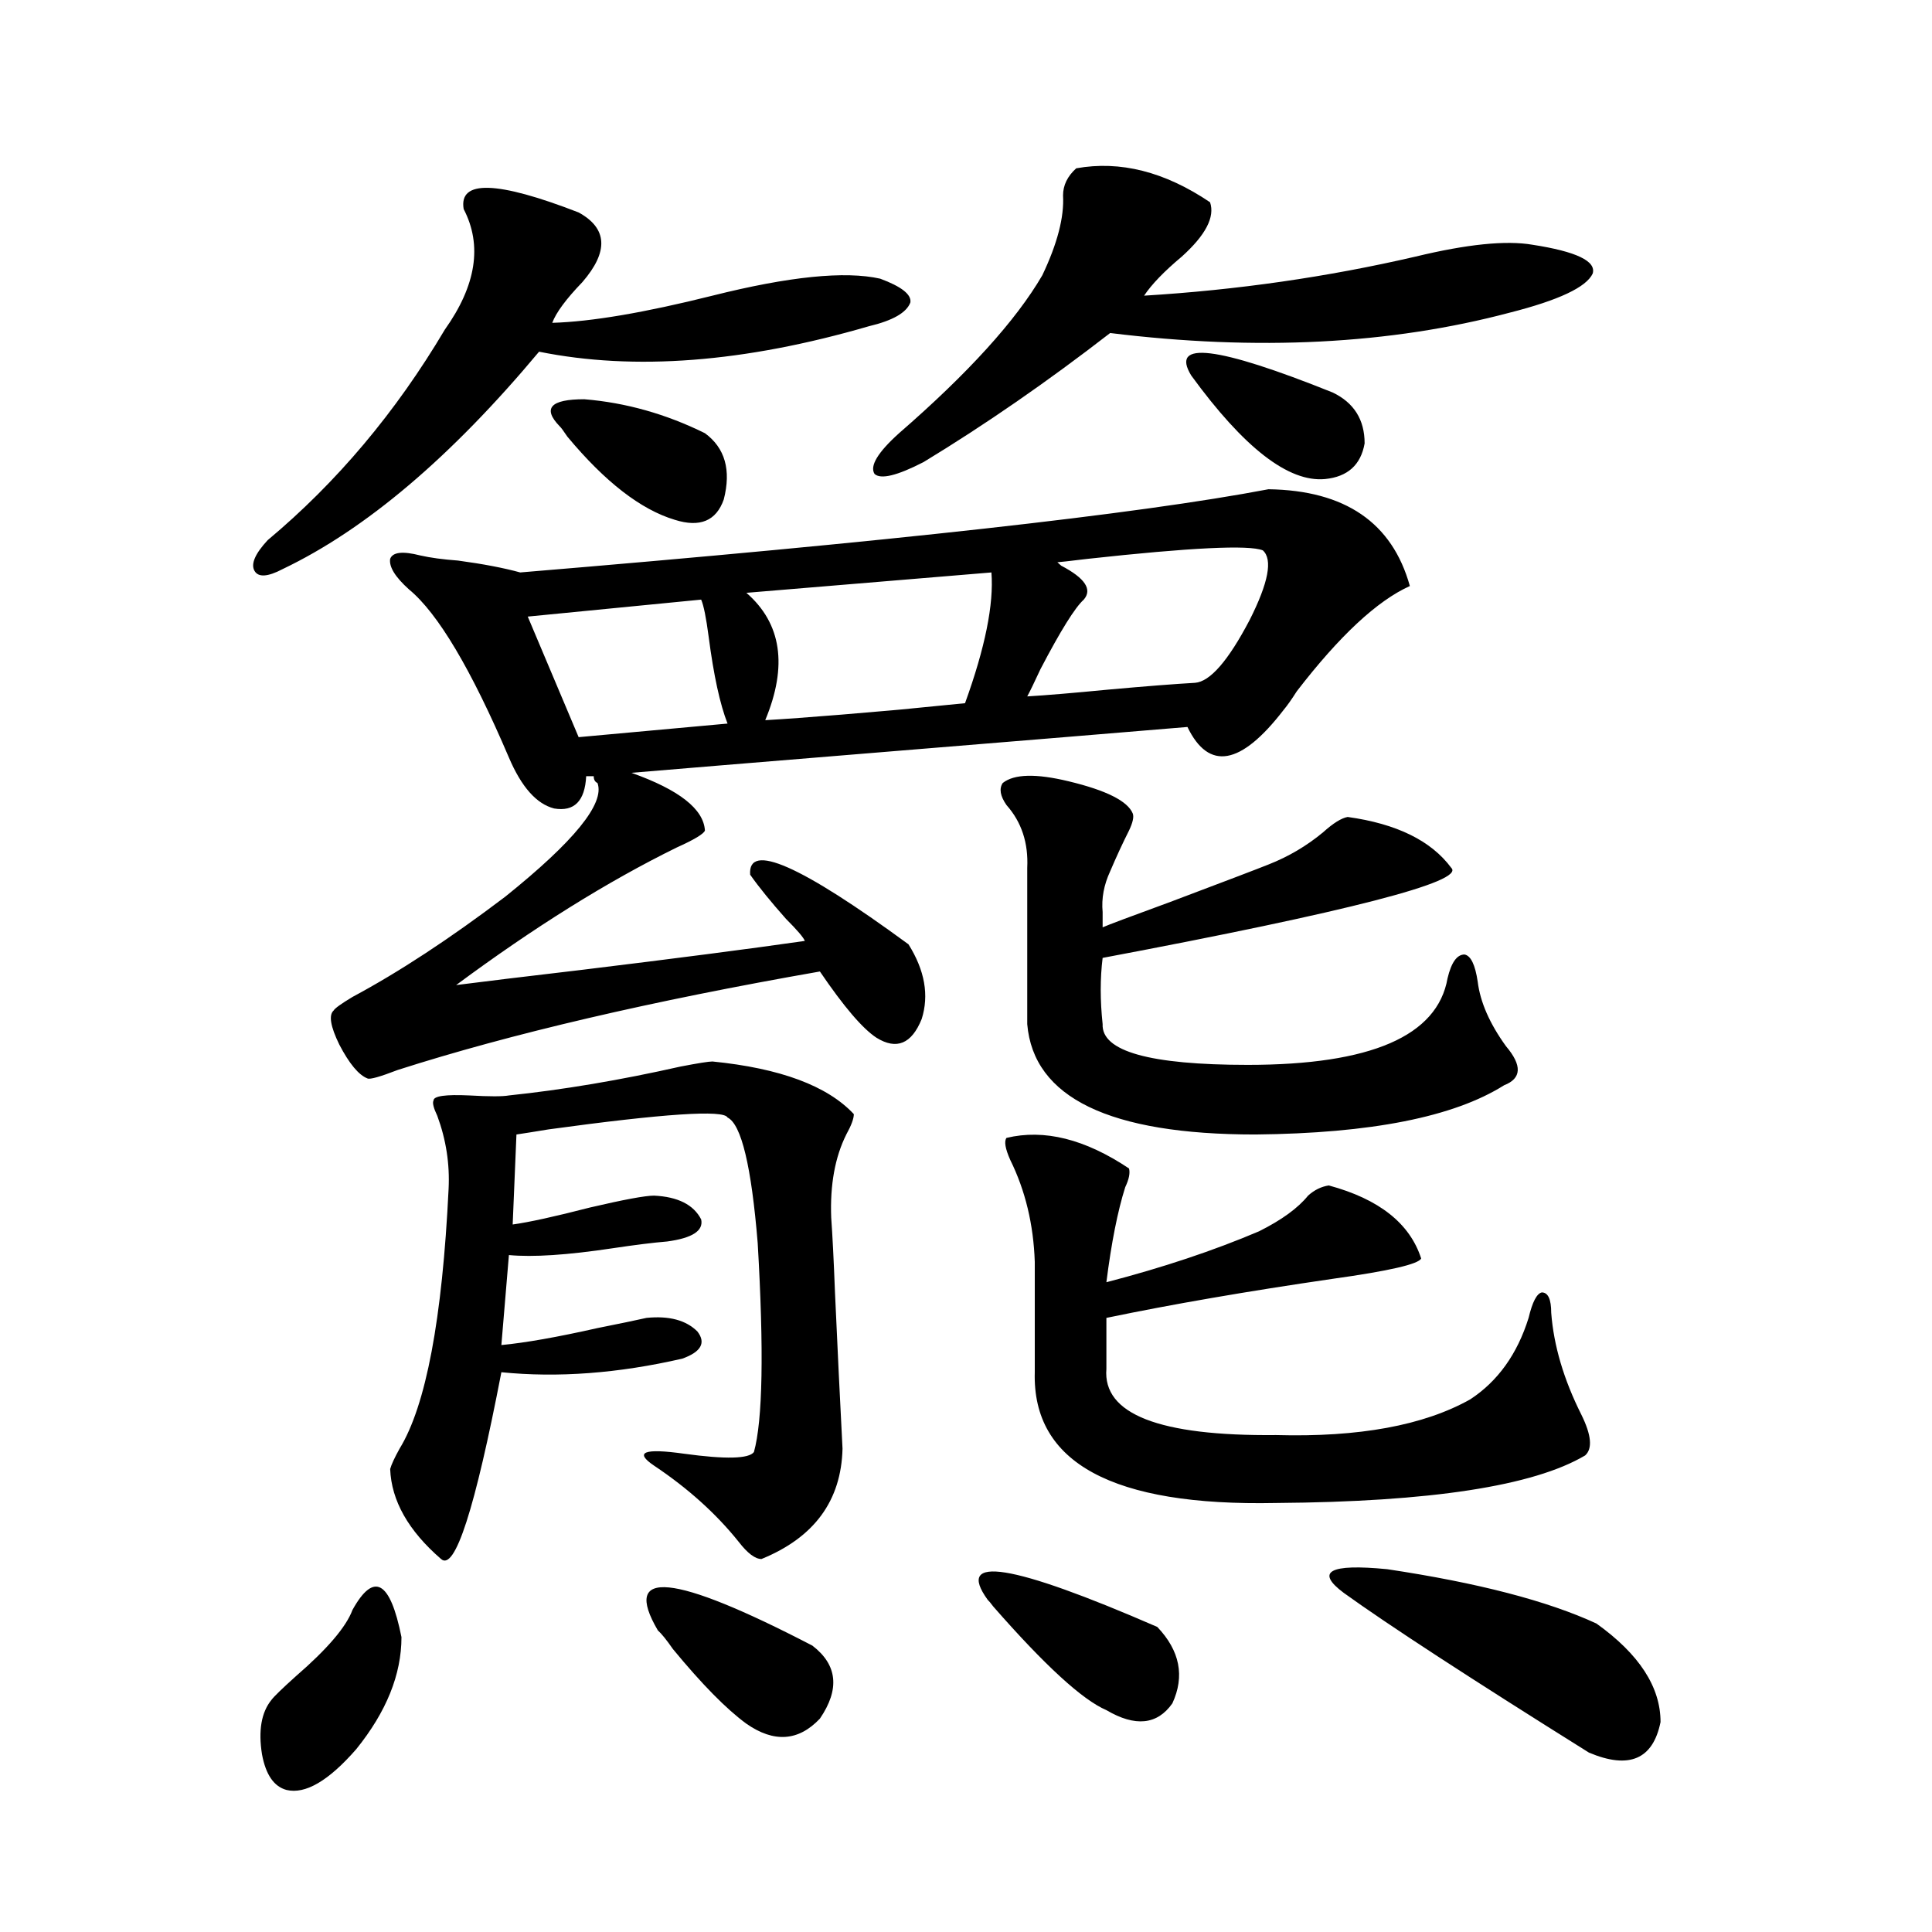
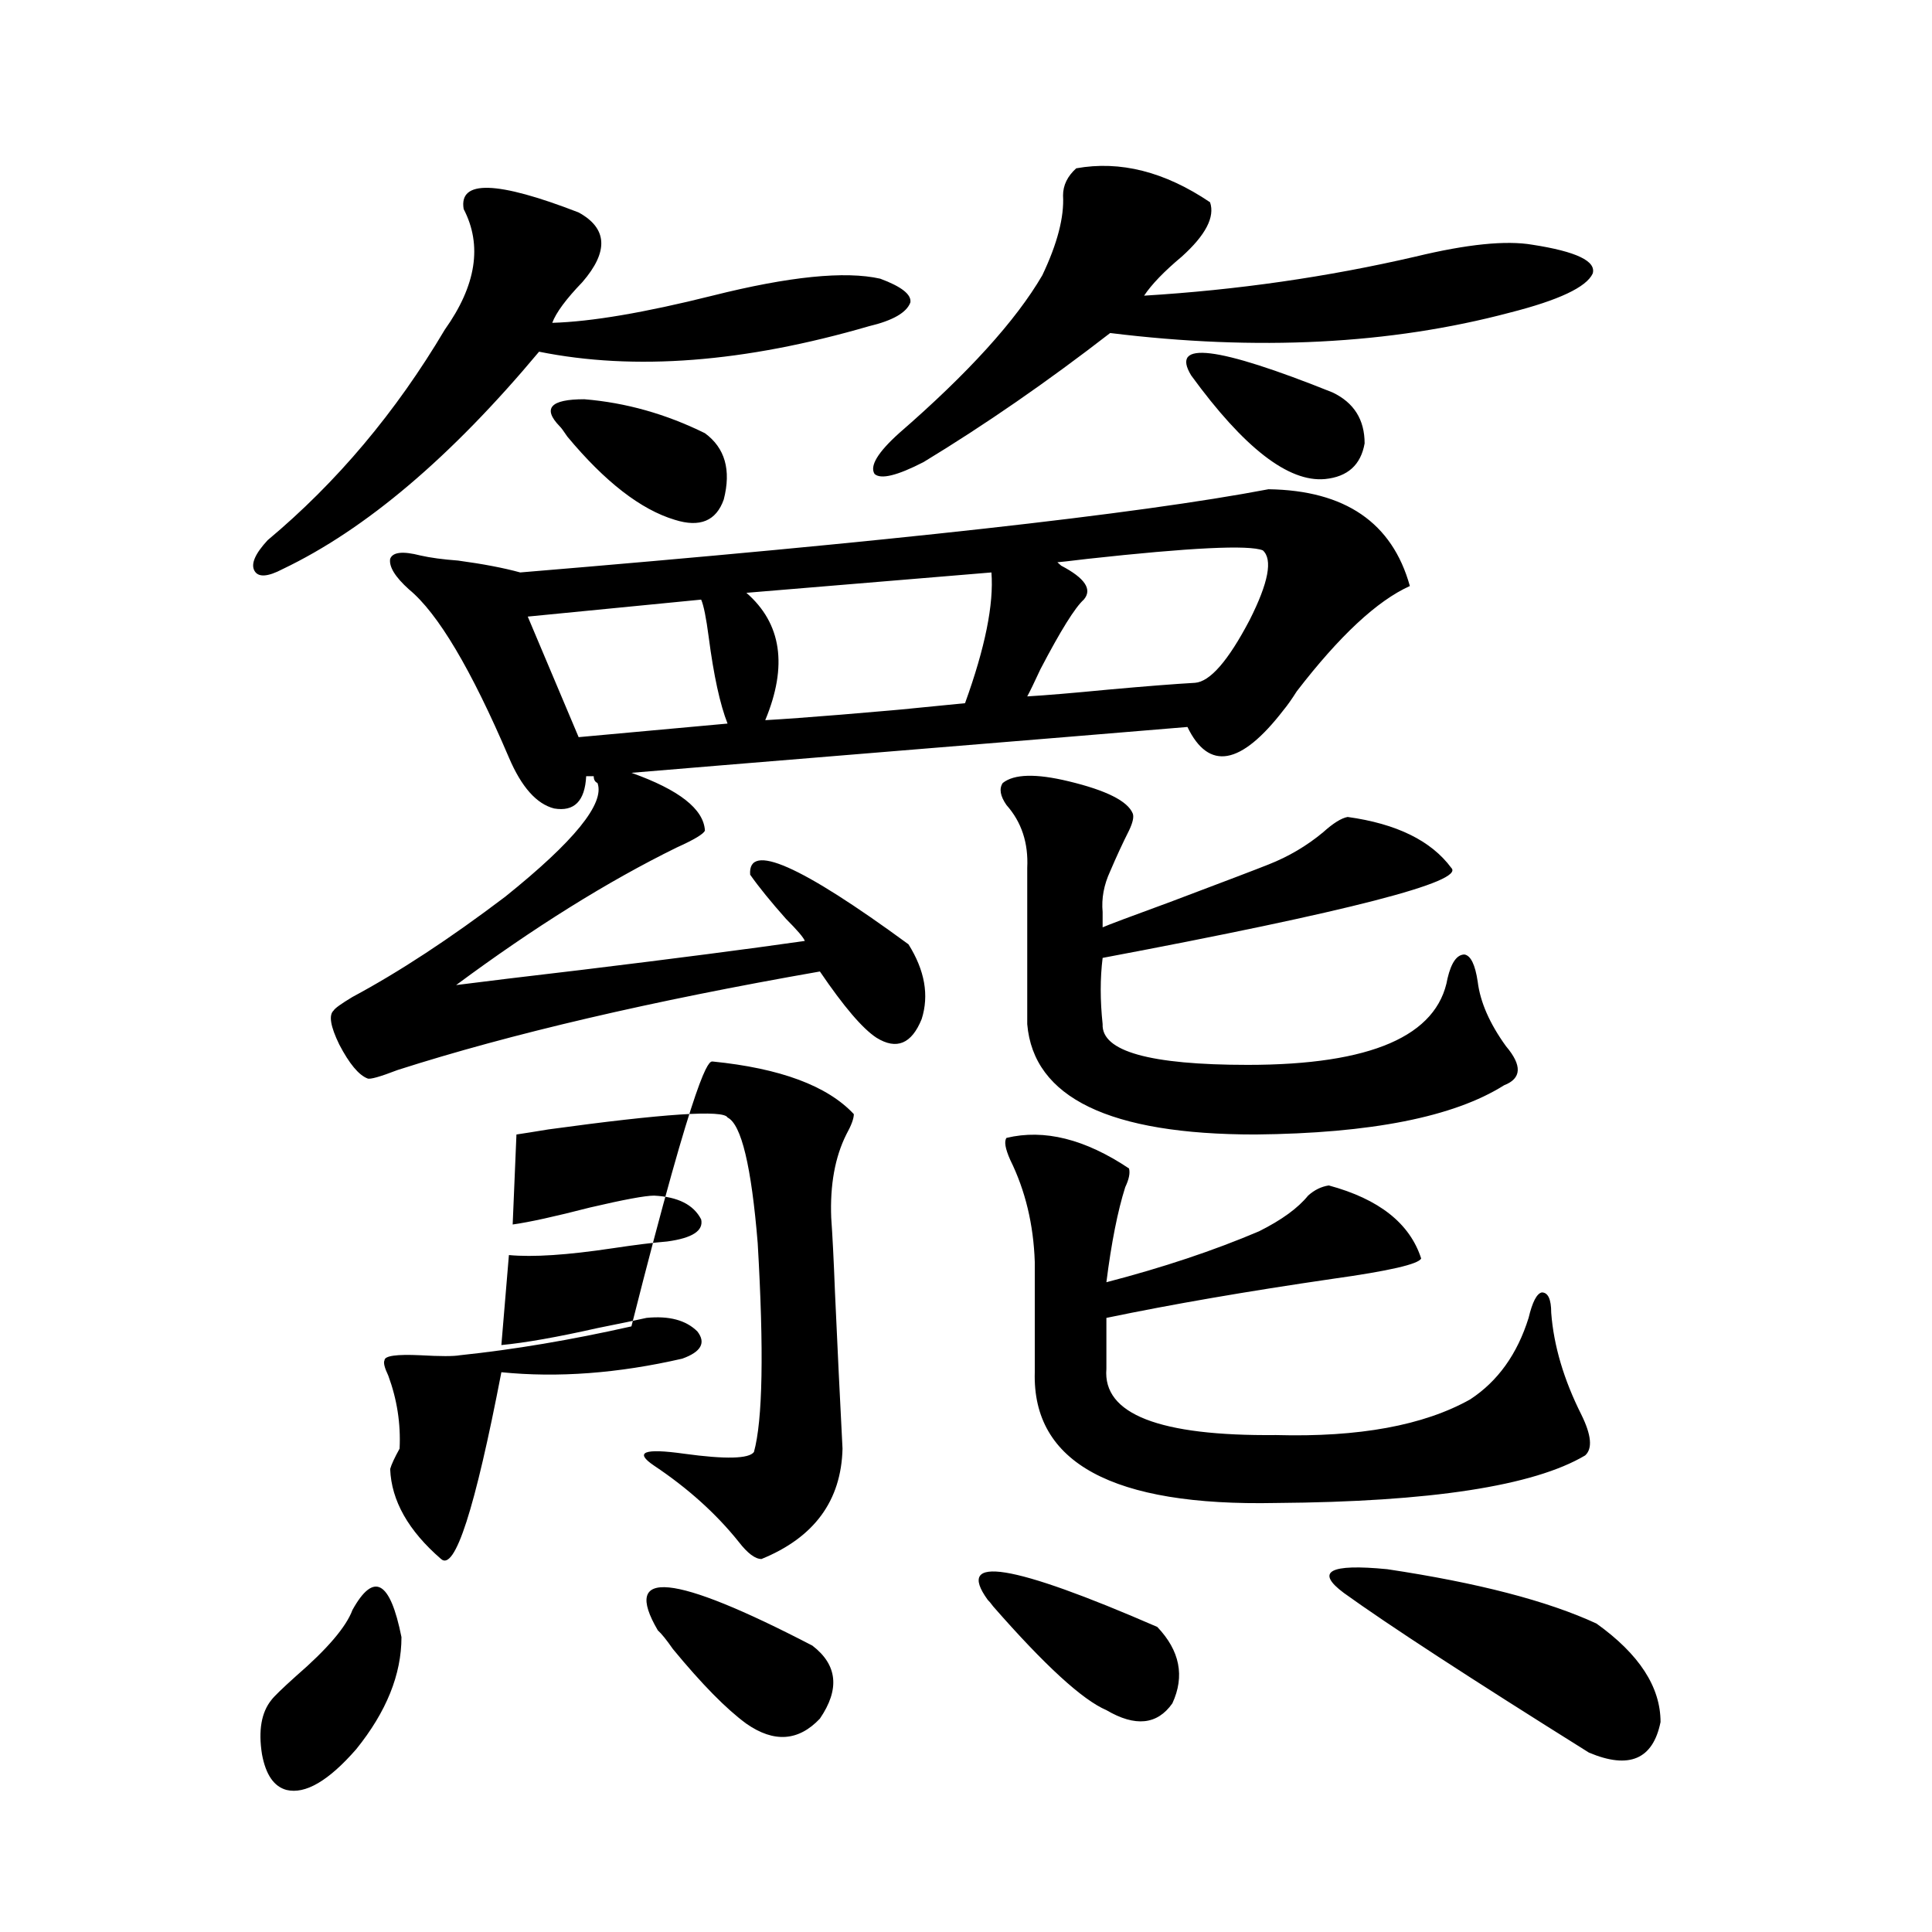
<svg xmlns="http://www.w3.org/2000/svg" version="1.1" id="图层_1" x="0px" y="0px" width="1000px" height="1000px" viewBox="0 0 1000 1000" enable-background="new 0 0 1000 1000" xml:space="preserve">
-   <path d="M299.505,109.969c14.954,8.212,15.609,20.215,1.951,36.035c-8.46,8.789-13.658,15.82-15.609,21.094  c20.152-0.577,47.804-5.273,82.925-14.063c39.664-9.956,68.611-12.882,86.827-8.789c11.052,4.106,16.25,8.212,15.609,12.305  c-1.951,5.273-9.116,9.38-21.463,12.305c-64.389,18.759-121.308,23.153-170.728,13.184c-45.532,54.492-89.754,91.997-132.68,112.5  c-7.805,4.106-12.683,4.395-14.634,0.879s0.32-8.789,6.829-15.82c35.761-29.883,66.34-66.206,91.705-108.984  c16.25-22.852,19.512-43.644,9.756-62.402C237.388,92.981,257.22,93.571,299.505,109.969z M182.435,833.309  c11.052-19.913,19.512-15.229,25.365,14.063c0,19.336-7.805,38.672-23.414,58.008c-14.314,16.397-26.341,23.429-36.097,21.094  c-6.509-1.758-10.731-7.91-12.683-18.457c-1.951-12.305-0.335-21.685,4.878-28.125c1.296-1.758,5.518-5.864,12.683-12.305  C169.417,853.523,179.173,842.098,182.435,833.309z M656.57,253.23c39.664,0.591,64.053,17.29,73.169,50.098  c-16.92,7.622-36.432,25.79-58.535,54.492c-2.607,4.106-4.878,7.333-6.829,9.668c-22.118,28.716-38.703,31.641-49.755,8.789  c-27.972,2.349-84.876,7.031-170.728,14.063c-57.24,4.696-96.263,7.91-117.07,9.668c24.71,8.789,37.392,18.759,38.048,29.883  c-0.656,1.758-5.533,4.696-14.634,8.789c-35.777,17.578-73.824,41.309-114.144,71.191c13.658-1.758,35.441-4.395,65.364-7.91  c48.124-5.851,86.492-10.835,115.119-14.941c-0.656-1.758-3.902-5.562-9.756-11.426c-7.805-8.789-13.994-16.397-18.536-22.852  c-1.311-16.987,26.005-4.972,81.949,36.035c8.445,13.485,10.731,26.367,6.829,38.672c-5.213,12.896-13.018,16.122-23.414,9.668  c-7.165-4.683-16.92-16.108-29.268-34.277c-87.163,15.243-159.996,32.231-218.531,50.977c-9.116,3.516-14.314,4.985-15.609,4.395  c-4.558-1.758-9.436-7.608-14.634-17.578c-4.558-9.366-5.533-15.229-2.927-17.578c0.64-1.167,3.902-3.516,9.756-7.031  c24.054-12.882,50.395-30.171,79.022-51.855c35.761-28.702,51.706-48.34,47.804-58.887c-1.311-0.577-1.951-1.758-1.951-3.516h-3.902  c-0.656,12.896-6.189,18.457-16.585,16.699c-9.116-2.335-16.92-11.124-23.414-26.367c-19.512-45.703-36.752-74.707-51.706-87.012  c-7.165-6.44-10.411-11.714-9.756-15.82c1.296-3.516,6.494-4.093,15.609-1.758c5.198,1.181,11.707,2.06,19.512,2.637  c13.003,1.758,23.734,3.817,32.194,6.152C459.822,280.477,588.919,266.126,656.57,253.23z M368.772,549.422  c35.121,3.516,59.511,12.606,73.169,27.246c0,2.349-1.311,5.864-3.902,10.547c-5.854,11.728-8.46,26.079-7.805,43.066  c0.64,8.789,1.296,21.685,1.951,38.672c1.296,28.716,2.591,55.673,3.902,80.859c-0.656,26.958-14.634,46.005-41.95,57.129  c-3.262,0-7.165-2.925-11.707-8.789c-11.707-14.64-26.341-27.823-43.901-39.551c-10.411-7.031-5.213-9.077,15.609-6.152  c21.463,2.938,33.49,2.637,36.097-0.879c4.542-16.397,5.198-52.433,1.951-108.105c-3.262-39.839-8.46-61.523-15.609-65.039  c-1.951-4.093-32.85-2.046-92.681,6.152c-7.165,1.181-12.683,2.06-16.585,2.637l-1.951,46.582  c8.445-1.167,21.783-4.093,39.999-8.789c17.561-4.093,28.612-6.152,33.17-6.152c12.347,0.591,20.487,4.696,24.39,12.305  c1.296,5.864-4.558,9.668-17.561,11.426c-7.165,0.591-16.585,1.758-28.292,3.516c-23.414,3.516-41.31,4.696-53.657,3.516  l-3.902,46.582c12.347-1.167,28.932-4.093,49.755-8.789c11.707-2.335,20.152-4.093,25.365-5.273  c11.707-1.167,20.487,1.181,26.341,7.031c4.542,5.864,1.951,10.547-7.805,14.063c-33.17,7.622-64.389,9.97-93.656,7.031  c-13.658,70.903-24.07,103.134-31.219,96.68c-16.92-14.64-25.701-30.171-26.341-46.582c0.64-2.335,2.271-5.851,4.878-10.547  c13.658-22.261,22.103-67.085,25.365-134.473c0.64-12.882-1.311-25.488-5.854-37.793c-1.951-4.093-2.607-6.729-1.951-7.91  c0-2.335,6.174-3.214,18.536-2.637c10.396,0.591,17.225,0.591,20.487,0c27.957-2.925,57.56-7.91,88.778-14.941  C361.287,550.301,366.821,549.422,368.772,549.422z M362.918,310.359l-89.754,8.789l26.341,62.402l77.071-7.031  c-3.902-9.956-7.165-24.897-9.756-44.824C365.51,319.739,364.214,313.298,362.918,310.359z M289.75,220.711  c-9.116-9.366-4.878-14.063,12.683-14.063c21.463,1.758,42.27,7.622,62.438,17.578c10.396,7.622,13.658,19.048,9.756,34.277  c-3.902,11.138-12.363,14.653-25.365,10.547c-17.561-5.273-36.097-19.624-55.608-43.066  C291.701,223.06,290.39,221.302,289.75,220.711z M340.48,843.855c-18.872-32.218,7.805-29.581,79.998,7.91  c13.003,9.956,14.298,22.55,3.902,37.793c-11.067,11.714-23.75,12.593-38.048,2.637c-10.411-7.622-23.094-20.517-38.048-38.672  C345.022,848.827,342.431,845.613,340.48,843.855z M396.088,372.762c20.152-1.167,52.346-3.804,96.583-7.91  c-31.874,2.938-29.603,2.637,6.829-0.879c10.396-28.702,14.954-51.265,13.658-67.676l-126.826,10.547  C404.533,322.664,407.795,344.637,396.088,372.762z M557.06,87.117c22.759-4.093,45.853,1.758,69.267,17.578  c2.592,7.622-2.286,17.001-14.634,28.125c-9.115,7.622-15.609,14.364-19.512,20.215c48.124-2.925,94.952-9.668,140.484-20.215  c26.661-6.44,46.828-8.487,60.486-6.152c22.759,3.516,33.17,8.501,31.219,14.941c-3.262,7.031-17.561,13.774-42.926,20.215  c-61.797,16.411-130.729,19.927-206.824,10.547c-32.53,25.2-64.724,47.461-96.583,66.797c-13.658,7.031-22.118,9.091-25.365,6.152  c-2.607-4.093,1.616-11.124,12.683-21.094c35.761-31.05,60.486-58.296,74.145-81.738c7.805-16.397,11.372-30.171,10.731-41.309  C550.231,95.906,552.502,91.224,557.06,87.117z M511.208,828.035c-16.92-23.429,12.347-18.745,87.803,14.063  c11.707,12.305,14.299,25.488,7.805,39.551c-7.805,11.124-19.192,12.305-34.146,3.516c-12.363-5.273-31.874-23.153-58.535-53.613  C512.823,829.793,511.848,828.612,511.208,828.035z M519.012,405.281c5.854-4.683,17.225-4.972,34.146-0.879  c19.512,4.696,30.563,10.259,33.17,16.699c0.64,1.758,0,4.696-1.951,8.789c-3.262,6.454-6.509,13.485-9.756,21.094  c-3.262,7.031-4.558,14.063-3.902,21.094c0,2.938,0,5.575,0,7.91c2.592-1.167,14.299-5.562,35.121-13.184  c27.957-10.547,44.877-16.987,50.73-19.336c10.396-4.093,19.832-9.668,28.292-16.699c5.198-4.683,9.421-7.319,12.683-7.91  c25.365,3.516,43.246,12.305,53.657,26.367c7.149,7.031-53.017,22.563-180.483,46.582c-1.311,10.547-1.311,21.973,0,34.277  c-0.656,14.063,24.39,21.094,75.12,21.094c63.733,0,98.199-14.941,103.412-44.824c1.951-8.198,4.878-12.305,8.78-12.305  c3.247,0.591,5.518,5.273,6.829,14.063c1.296,10.547,6.174,21.685,14.634,33.398c8.445,9.97,8.125,16.699-0.976,20.215  c-26.021,16.411-68.947,24.911-128.777,25.488c-75.455,0-114.799-19.034-118.046-57.129v-80.859  c0.64-12.882-2.927-23.73-10.731-32.52C517.701,412.024,517.061,408.22,519.012,405.281z M520.963,588.973  c19.512-4.683,40.639,0.591,63.413,15.82c0.64,2.349,0,5.575-1.951,9.668c-3.902,12.305-7.164,28.716-9.756,49.219  c29.268-7.608,55.608-16.397,79.022-26.367c11.707-5.851,20.152-12.003,25.365-18.457c3.247-2.925,6.829-4.683,10.731-5.273  c26.006,7.031,41.95,19.638,47.804,37.793c-1.311,2.938-16.585,6.454-45.853,10.547c-44.237,6.454-83.26,13.184-117.07,20.215  v26.367c-1.951,23.442,27.316,34.868,87.803,34.277c42.926,1.181,76.416-4.972,100.485-18.457  c14.299-9.366,24.39-23.429,30.243-42.188c1.951-8.198,4.222-12.593,6.829-13.184c3.247,0,4.878,3.516,4.878,10.547  c1.296,17.001,6.494,34.579,15.609,52.734c5.198,10.547,5.854,17.578,1.951,21.094c-26.676,15.82-79.998,24.032-159.996,24.609  c-84.556,1.758-126.186-20.792-124.875-67.676v-57.129c-0.656-19.336-4.878-36.914-12.683-52.734  C520.308,594.548,519.653,590.73,520.963,588.973z M653.643,284.871c-7.164-2.925-37.407-1.456-90.729,4.395  c-9.756,1.181-14.969,1.758-15.609,1.758l1.951,1.758c12.347,6.454,16.25,12.305,11.707,17.578  c-4.558,4.106-12.042,16.122-22.438,36.035c-3.262,7.031-5.533,11.728-6.829,14.063c9.756-0.577,23.734-1.758,41.95-3.516  c19.512-1.758,34.466-2.925,44.877-3.516c7.805-0.577,17.225-11.426,28.292-32.52C656.57,301.57,658.841,289.567,653.643,284.871z   M616.571,194.344c-11.067-18.155,13.323-15.229,73.169,8.789c11.052,5.273,16.585,14.063,16.585,26.367  c-1.951,11.138-8.78,17.29-20.487,18.457C666.966,249.715,643.887,231.849,616.571,194.344z M695.593,824.52  c-14.969-11.124-7.485-15.229,22.438-12.305c46.828,7.031,82.925,16.397,108.29,28.125c22.103,15.82,33.17,32.808,33.17,50.977  c-3.902,19.336-16.265,24.609-37.072,15.82C760.622,868.465,718.352,840.917,695.593,824.52z" />
+   <path d="M299.505,109.969c14.954,8.212,15.609,20.215,1.951,36.035c-8.46,8.789-13.658,15.82-15.609,21.094  c20.152-0.577,47.804-5.273,82.925-14.063c39.664-9.956,68.611-12.882,86.827-8.789c11.052,4.106,16.25,8.212,15.609,12.305  c-1.951,5.273-9.116,9.38-21.463,12.305c-64.389,18.759-121.308,23.153-170.728,13.184c-45.532,54.492-89.754,91.997-132.68,112.5  c-7.805,4.106-12.683,4.395-14.634,0.879s0.32-8.789,6.829-15.82c35.761-29.883,66.34-66.206,91.705-108.984  c16.25-22.852,19.512-43.644,9.756-62.402C237.388,92.981,257.22,93.571,299.505,109.969z M182.435,833.309  c11.052-19.913,19.512-15.229,25.365,14.063c0,19.336-7.805,38.672-23.414,58.008c-14.314,16.397-26.341,23.429-36.097,21.094  c-6.509-1.758-10.731-7.91-12.683-18.457c-1.951-12.305-0.335-21.685,4.878-28.125c1.296-1.758,5.518-5.864,12.683-12.305  C169.417,853.523,179.173,842.098,182.435,833.309z M656.57,253.23c39.664,0.591,64.053,17.29,73.169,50.098  c-16.92,7.622-36.432,25.79-58.535,54.492c-2.607,4.106-4.878,7.333-6.829,9.668c-22.118,28.716-38.703,31.641-49.755,8.789  c-27.972,2.349-84.876,7.031-170.728,14.063c-57.24,4.696-96.263,7.91-117.07,9.668c24.71,8.789,37.392,18.759,38.048,29.883  c-0.656,1.758-5.533,4.696-14.634,8.789c-35.777,17.578-73.824,41.309-114.144,71.191c13.658-1.758,35.441-4.395,65.364-7.91  c48.124-5.851,86.492-10.835,115.119-14.941c-0.656-1.758-3.902-5.562-9.756-11.426c-7.805-8.789-13.994-16.397-18.536-22.852  c-1.311-16.987,26.005-4.972,81.949,36.035c8.445,13.485,10.731,26.367,6.829,38.672c-5.213,12.896-13.018,16.122-23.414,9.668  c-7.165-4.683-16.92-16.108-29.268-34.277c-87.163,15.243-159.996,32.231-218.531,50.977c-9.116,3.516-14.314,4.985-15.609,4.395  c-4.558-1.758-9.436-7.608-14.634-17.578c-4.558-9.366-5.533-15.229-2.927-17.578c0.64-1.167,3.902-3.516,9.756-7.031  c24.054-12.882,50.395-30.171,79.022-51.855c35.761-28.702,51.706-48.34,47.804-58.887c-1.311-0.577-1.951-1.758-1.951-3.516h-3.902  c-0.656,12.896-6.189,18.457-16.585,16.699c-9.116-2.335-16.92-11.124-23.414-26.367c-19.512-45.703-36.752-74.707-51.706-87.012  c-7.165-6.44-10.411-11.714-9.756-15.82c1.296-3.516,6.494-4.093,15.609-1.758c5.198,1.181,11.707,2.06,19.512,2.637  c13.003,1.758,23.734,3.817,32.194,6.152C459.822,280.477,588.919,266.126,656.57,253.23z M368.772,549.422  c35.121,3.516,59.511,12.606,73.169,27.246c0,2.349-1.311,5.864-3.902,10.547c-5.854,11.728-8.46,26.079-7.805,43.066  c0.64,8.789,1.296,21.685,1.951,38.672c1.296,28.716,2.591,55.673,3.902,80.859c-0.656,26.958-14.634,46.005-41.95,57.129  c-3.262,0-7.165-2.925-11.707-8.789c-11.707-14.64-26.341-27.823-43.901-39.551c-10.411-7.031-5.213-9.077,15.609-6.152  c21.463,2.938,33.49,2.637,36.097-0.879c4.542-16.397,5.198-52.433,1.951-108.105c-3.262-39.839-8.46-61.523-15.609-65.039  c-1.951-4.093-32.85-2.046-92.681,6.152c-7.165,1.181-12.683,2.06-16.585,2.637l-1.951,46.582  c8.445-1.167,21.783-4.093,39.999-8.789c17.561-4.093,28.612-6.152,33.17-6.152c12.347,0.591,20.487,4.696,24.39,12.305  c1.296,5.864-4.558,9.668-17.561,11.426c-7.165,0.591-16.585,1.758-28.292,3.516c-23.414,3.516-41.31,4.696-53.657,3.516  l-3.902,46.582c12.347-1.167,28.932-4.093,49.755-8.789c11.707-2.335,20.152-4.093,25.365-5.273  c11.707-1.167,20.487,1.181,26.341,7.031c4.542,5.864,1.951,10.547-7.805,14.063c-33.17,7.622-64.389,9.97-93.656,7.031  c-13.658,70.903-24.07,103.134-31.219,96.68c-16.92-14.64-25.701-30.171-26.341-46.582c0.64-2.335,2.271-5.851,4.878-10.547  c0.64-12.882-1.311-25.488-5.854-37.793c-1.951-4.093-2.607-6.729-1.951-7.91  c0-2.335,6.174-3.214,18.536-2.637c10.396,0.591,17.225,0.591,20.487,0c27.957-2.925,57.56-7.91,88.778-14.941  C361.287,550.301,366.821,549.422,368.772,549.422z M362.918,310.359l-89.754,8.789l26.341,62.402l77.071-7.031  c-3.902-9.956-7.165-24.897-9.756-44.824C365.51,319.739,364.214,313.298,362.918,310.359z M289.75,220.711  c-9.116-9.366-4.878-14.063,12.683-14.063c21.463,1.758,42.27,7.622,62.438,17.578c10.396,7.622,13.658,19.048,9.756,34.277  c-3.902,11.138-12.363,14.653-25.365,10.547c-17.561-5.273-36.097-19.624-55.608-43.066  C291.701,223.06,290.39,221.302,289.75,220.711z M340.48,843.855c-18.872-32.218,7.805-29.581,79.998,7.91  c13.003,9.956,14.298,22.55,3.902,37.793c-11.067,11.714-23.75,12.593-38.048,2.637c-10.411-7.622-23.094-20.517-38.048-38.672  C345.022,848.827,342.431,845.613,340.48,843.855z M396.088,372.762c20.152-1.167,52.346-3.804,96.583-7.91  c-31.874,2.938-29.603,2.637,6.829-0.879c10.396-28.702,14.954-51.265,13.658-67.676l-126.826,10.547  C404.533,322.664,407.795,344.637,396.088,372.762z M557.06,87.117c22.759-4.093,45.853,1.758,69.267,17.578  c2.592,7.622-2.286,17.001-14.634,28.125c-9.115,7.622-15.609,14.364-19.512,20.215c48.124-2.925,94.952-9.668,140.484-20.215  c26.661-6.44,46.828-8.487,60.486-6.152c22.759,3.516,33.17,8.501,31.219,14.941c-3.262,7.031-17.561,13.774-42.926,20.215  c-61.797,16.411-130.729,19.927-206.824,10.547c-32.53,25.2-64.724,47.461-96.583,66.797c-13.658,7.031-22.118,9.091-25.365,6.152  c-2.607-4.093,1.616-11.124,12.683-21.094c35.761-31.05,60.486-58.296,74.145-81.738c7.805-16.397,11.372-30.171,10.731-41.309  C550.231,95.906,552.502,91.224,557.06,87.117z M511.208,828.035c-16.92-23.429,12.347-18.745,87.803,14.063  c11.707,12.305,14.299,25.488,7.805,39.551c-7.805,11.124-19.192,12.305-34.146,3.516c-12.363-5.273-31.874-23.153-58.535-53.613  C512.823,829.793,511.848,828.612,511.208,828.035z M519.012,405.281c5.854-4.683,17.225-4.972,34.146-0.879  c19.512,4.696,30.563,10.259,33.17,16.699c0.64,1.758,0,4.696-1.951,8.789c-3.262,6.454-6.509,13.485-9.756,21.094  c-3.262,7.031-4.558,14.063-3.902,21.094c0,2.938,0,5.575,0,7.91c2.592-1.167,14.299-5.562,35.121-13.184  c27.957-10.547,44.877-16.987,50.73-19.336c10.396-4.093,19.832-9.668,28.292-16.699c5.198-4.683,9.421-7.319,12.683-7.91  c25.365,3.516,43.246,12.305,53.657,26.367c7.149,7.031-53.017,22.563-180.483,46.582c-1.311,10.547-1.311,21.973,0,34.277  c-0.656,14.063,24.39,21.094,75.12,21.094c63.733,0,98.199-14.941,103.412-44.824c1.951-8.198,4.878-12.305,8.78-12.305  c3.247,0.591,5.518,5.273,6.829,14.063c1.296,10.547,6.174,21.685,14.634,33.398c8.445,9.97,8.125,16.699-0.976,20.215  c-26.021,16.411-68.947,24.911-128.777,25.488c-75.455,0-114.799-19.034-118.046-57.129v-80.859  c0.64-12.882-2.927-23.73-10.731-32.52C517.701,412.024,517.061,408.22,519.012,405.281z M520.963,588.973  c19.512-4.683,40.639,0.591,63.413,15.82c0.64,2.349,0,5.575-1.951,9.668c-3.902,12.305-7.164,28.716-9.756,49.219  c29.268-7.608,55.608-16.397,79.022-26.367c11.707-5.851,20.152-12.003,25.365-18.457c3.247-2.925,6.829-4.683,10.731-5.273  c26.006,7.031,41.95,19.638,47.804,37.793c-1.311,2.938-16.585,6.454-45.853,10.547c-44.237,6.454-83.26,13.184-117.07,20.215  v26.367c-1.951,23.442,27.316,34.868,87.803,34.277c42.926,1.181,76.416-4.972,100.485-18.457  c14.299-9.366,24.39-23.429,30.243-42.188c1.951-8.198,4.222-12.593,6.829-13.184c3.247,0,4.878,3.516,4.878,10.547  c1.296,17.001,6.494,34.579,15.609,52.734c5.198,10.547,5.854,17.578,1.951,21.094c-26.676,15.82-79.998,24.032-159.996,24.609  c-84.556,1.758-126.186-20.792-124.875-67.676v-57.129c-0.656-19.336-4.878-36.914-12.683-52.734  C520.308,594.548,519.653,590.73,520.963,588.973z M653.643,284.871c-7.164-2.925-37.407-1.456-90.729,4.395  c-9.756,1.181-14.969,1.758-15.609,1.758l1.951,1.758c12.347,6.454,16.25,12.305,11.707,17.578  c-4.558,4.106-12.042,16.122-22.438,36.035c-3.262,7.031-5.533,11.728-6.829,14.063c9.756-0.577,23.734-1.758,41.95-3.516  c19.512-1.758,34.466-2.925,44.877-3.516c7.805-0.577,17.225-11.426,28.292-32.52C656.57,301.57,658.841,289.567,653.643,284.871z   M616.571,194.344c-11.067-18.155,13.323-15.229,73.169,8.789c11.052,5.273,16.585,14.063,16.585,26.367  c-1.951,11.138-8.78,17.29-20.487,18.457C666.966,249.715,643.887,231.849,616.571,194.344z M695.593,824.52  c-14.969-11.124-7.485-15.229,22.438-12.305c46.828,7.031,82.925,16.397,108.29,28.125c22.103,15.82,33.17,32.808,33.17,50.977  c-3.902,19.336-16.265,24.609-37.072,15.82C760.622,868.465,718.352,840.917,695.593,824.52z" />
</svg>